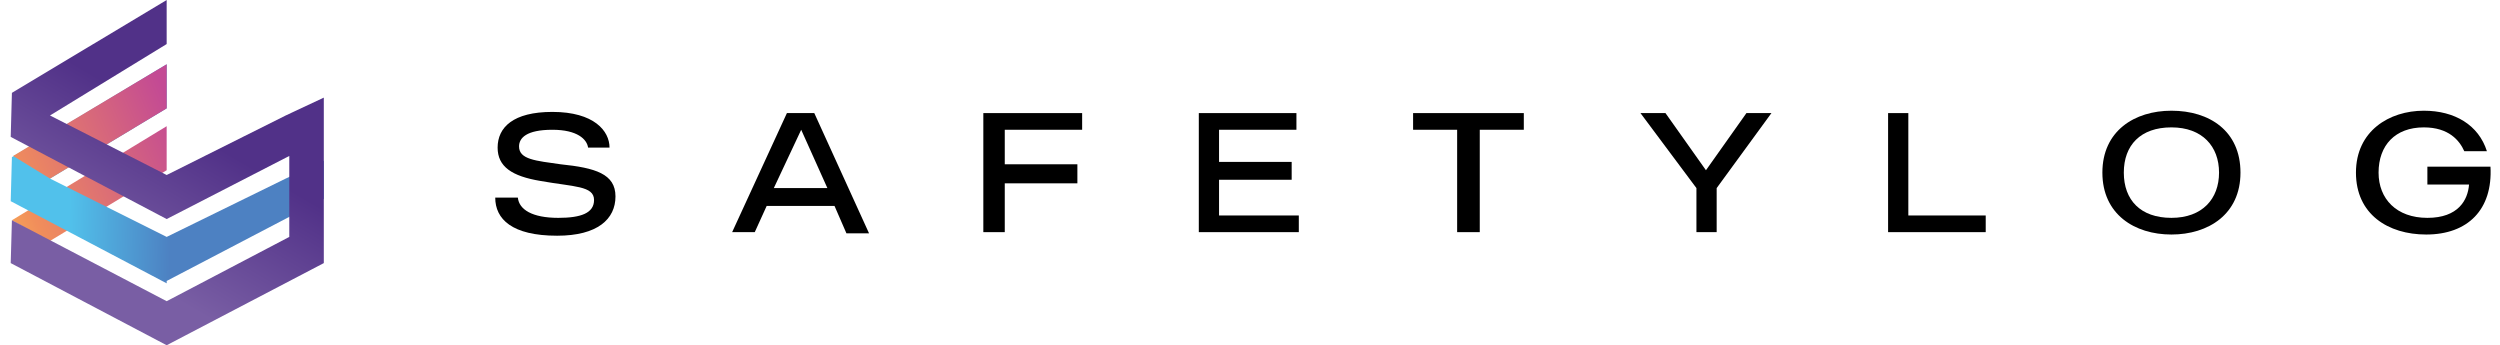
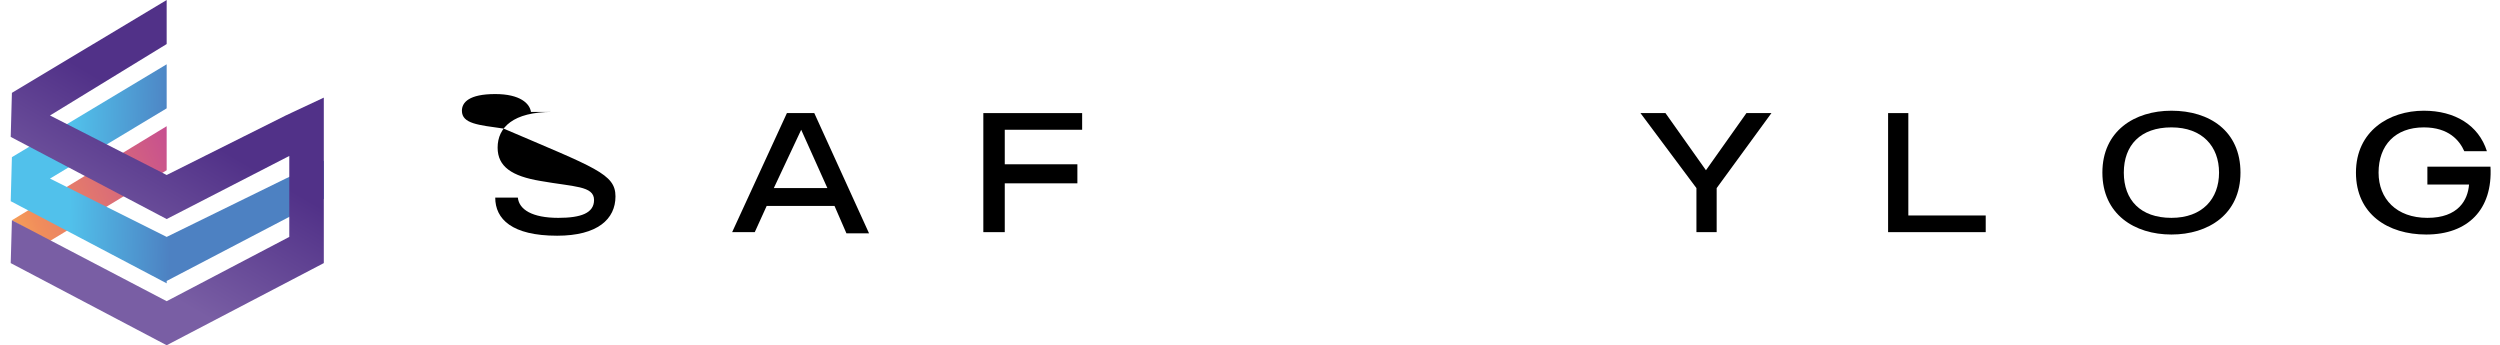
<svg xmlns="http://www.w3.org/2000/svg" xmlns:xlink="http://www.w3.org/1999/xlink" version="1.1" id="Camada_1" x="0px" y="0px" width="210px" height="29px" viewBox="0 0 210 29" style="enable-background:new 0 0 210 29;" xml:space="preserve">
  <style type="text/css">
	
		.st0{clip-path:url(#SVGID_00000172439617908231166060000005055888601065886882_);fill:url(#SVGID_00000142138358223911846780000015343243201893441455_);}
	
		.st1{clip-path:url(#SVGID_00000062910856407414848670000016907272259183269301_);fill:url(#SVGID_00000101096142613515768500000012640484484671133342_);}
	
		.st2{clip-path:url(#SVGID_00000105411396840327953010000008721332215609345203_);fill:url(#SVGID_00000183214450977388839680000015504261734207656336_);}
	
		.st3{clip-path:url(#SVGID_00000098208559985783910620000009477151670282761127_);fill:url(#SVGID_00000160884720765856932350000004074513663340187042_);}
</style>
  <g>
    <g>
-       <path d="M51.7,16.5c0,1.9-1.5,3.3-4.9,3.3c-3.8,0-5.2-1.4-5.2-3.2h1.9c0.1,1,1.2,1.7,3.4,1.7c1.9,0,3-0.4,3-1.5    c0-1.2-1.7-1.1-4.5-1.6c-2.4-0.4-3.6-1.2-3.6-2.8c0-1.7,1.3-3,4.6-3c3.5,0,4.8,1.6,4.8,3h-1.8c-0.1-0.7-0.9-1.5-3-1.5    c-2.2,0-2.8,0.7-2.8,1.4c0,1.1,1.4,1.2,3.5,1.5C50,14.1,51.7,14.6,51.7,16.5" />
+       <path d="M51.7,16.5c0,1.9-1.5,3.3-4.9,3.3c-3.8,0-5.2-1.4-5.2-3.2h1.9c0.1,1,1.2,1.7,3.4,1.7c1.9,0,3-0.4,3-1.5    c0-1.2-1.7-1.1-4.5-1.6c-2.4-0.4-3.6-1.2-3.6-2.8c0-1.7,1.3-3,4.6-3h-1.8c-0.1-0.7-0.9-1.5-3-1.5    c-2.2,0-2.8,0.7-2.8,1.4c0,1.1,1.4,1.2,3.5,1.5C50,14.1,51.7,14.6,51.7,16.5" />
      <path d="M70.1,17.3h-5.7l-1,2.2h-1.9l4.6-10h2.3L73,19.6h-1.9L70.1,17.3z M69.5,15.8l-2.2-4.9L65,15.8H69.5z" />
      <polygon points="84.4,10.9 84.4,13.8 90.5,13.8 90.5,15.4 84.4,15.4 84.4,19.5 82.6,19.5 82.6,9.5 90.9,9.5 90.9,10.9   " />
-       <polygon points="109.1,19.5 100.7,19.5 100.7,9.5 108.9,9.5 108.9,10.9 102.4,10.9 102.4,13.6 108.5,13.6 108.5,15.1 102.4,15.1     102.4,18.1 109.1,18.1   " />
-       <polygon points="128,10.9 124.3,10.9 124.3,19.5 122.4,19.5 122.4,10.9 118.7,10.9 118.7,9.5 128,9.5   " />
      <polygon points="148.8,9.5 144.2,15.8 144.2,19.5 142.5,19.5 142.5,15.8 137.8,9.5 139.9,9.5 143.3,14.3 146.7,9.5   " />
      <polygon points="166.8,19.5 158.6,19.5 158.6,9.5 160.3,9.5 160.3,18.1 166.8,18.1   " />
      <path d="M188.2,14.5c0,3.5-2.7,5.2-5.8,5.2s-5.8-1.7-5.8-5.2s2.7-5.2,5.8-5.2C185.6,9.3,188.2,11,188.2,14.5 M186.4,14.5    c0-2.2-1.4-3.8-4-3.8s-4,1.5-4,3.8s1.4,3.8,4,3.8C185,18.3,186.4,16.7,186.4,14.5" />
      <path d="M203.8,19.7c-3.2,0-5.9-1.7-5.9-5.2s2.8-5.2,5.7-5.2c2.6,0,4.6,1.2,5.3,3.4H207c-0.4-0.9-1.3-2-3.4-2    c-2.4,0-3.8,1.5-3.8,3.8c0,2.2,1.5,3.8,4.1,3.8s3.4-1.5,3.5-2.8h-3.5v-1.5h5.3C209.4,17.6,207.3,19.7,203.8,19.7" />
    </g>
    <g>
      <g>
        <defs>
          <polygon id="SVGID_1_" points="1,18.5 4.1,20.3 14,14.3 14,10.6     " />
        </defs>
        <clipPath id="SVGID_00000114773766687488771920000015035830853950227867_">
          <use xlink:href="#SVGID_1_" style="overflow:visible;" />
        </clipPath>
        <linearGradient id="SVGID_00000125594145729964241310000017825879273599486904_" gradientUnits="userSpaceOnUse" x1="-1103.196" y1="277.878" x2="-1101.847" y2="277.878" gradientTransform="matrix(14.898 -6.487 6.487 14.898 14628.415 -11275.272)">
          <stop offset="0" style="stop-color:#FFD652" />
          <stop offset="0.349" style="stop-color:#F18E5B" />
          <stop offset="1" style="stop-color:#C34A94" />
        </linearGradient>
        <polygon style="clip-path:url(#SVGID_00000114773766687488771920000015035830853950227867_);fill:url(#SVGID_00000125594145729964241310000017825879273599486904_);" points="     -2.6,12.1 12,5.8 17.7,18.8 3.1,25.1    " />
      </g>
    </g>
    <g>
      <g>
        <defs>
          <polygon id="SVGID_00000096022423033823791830000013646515030557521792_" points="1,13.2 0.9,16.9 14,23.8 14,23.6 27.2,16.7       27.2,13.5 24,15 14,19.9 14,19.9 4.2,15 14,9.1 14,5.4     " />
        </defs>
        <clipPath id="SVGID_00000011731881876700411780000002259418392323895202_">
          <use xlink:href="#SVGID_00000096022423033823791830000013646515030557521792_" style="overflow:visible;" />
        </clipPath>
        <linearGradient id="SVGID_00000177454580408013155020000013061115851097221544_" gradientUnits="userSpaceOnUse" x1="-1064.064" y1="283.8" x2="-1062.716" y2="283.8" gradientTransform="matrix(9.735 0.266 -0.266 9.735 10439.699 -2465.972)">
          <stop offset="0" style="stop-color:#51C1EB" />
          <stop offset="3.351960e-02" style="stop-color:#51C1EB" />
          <stop offset="0.684" style="stop-color:#4D81C2" />
          <stop offset="1" style="stop-color:#4D81C2" />
        </linearGradient>
        <polygon style="clip-path:url(#SVGID_00000011731881876700411780000002259418392323895202_);fill:url(#SVGID_00000177454580408013155020000013061115851097221544_);" points="     0.9,4.6 27.7,5.4 27.2,24.4 0.4,23.7    " />
      </g>
    </g>
    <g>
      <g>
        <defs>
-           <polygon id="SVGID_00000008836013698414864580000013836454188635821204_" points="1.1,13.1 4.2,15 14,9.1 14,5.4     " />
-         </defs>
+           </defs>
        <clipPath id="SVGID_00000034072251457989392360000017029306509687921577_">
          <use xlink:href="#SVGID_00000008836013698414864580000013836454188635821204_" style="overflow:visible;" />
        </clipPath>
        <linearGradient id="SVGID_00000103227808230899229940000005120056940643233937_" gradientUnits="userSpaceOnUse" x1="-1103.196" y1="277.803" x2="-1101.848" y2="277.803" gradientTransform="matrix(14.898 -6.487 6.487 14.898 14626.987 -11278.552)">
          <stop offset="0" style="stop-color:#FFD652" />
          <stop offset="0.349" style="stop-color:#F18E5B" />
          <stop offset="1" style="stop-color:#C34A94" />
        </linearGradient>
        <polygon style="clip-path:url(#SVGID_00000034072251457989392360000017029306509687921577_);fill:url(#SVGID_00000103227808230899229940000005120056940643233937_);" points="     -2.5,6.9 12,0.6 17.6,13.5 3.2,19.8    " />
      </g>
    </g>
    <g>
      <g>
        <defs>
          <polygon id="SVGID_00000103949783481793328740000000513769844040731548_" points="1,7.8 0.9,11.5 14,18.4 24.3,13.1 24.3,19.9       14,25.3 1,18.5 0.9,22.1 14,29 27.2,22.1 27.2,21.7 27.2,8.2 27.2,8.3 27.2,8.2 24,9.7 14,14.7 4.2,9.7 14,3.7 14,0     " />
        </defs>
        <clipPath id="SVGID_00000180343830621863401190000017379478344679275411_">
          <use xlink:href="#SVGID_00000103949783481793328740000000513769844040731548_" style="overflow:visible;" />
        </clipPath>
        <linearGradient id="SVGID_00000004529935438228704620000003833583098363346365_" gradientUnits="userSpaceOnUse" x1="-1135.902" y1="313.912" x2="-1134.554" y2="313.912" gradientTransform="matrix(4.793 -8.236 8.236 4.793 2868.583 -10837.66)">
          <stop offset="0" style="stop-color:#795EA4" />
          <stop offset="1" style="stop-color:#513188" />
        </linearGradient>
        <polygon style="clip-path:url(#SVGID_00000180343830621863401190000017379478344679275411_);fill:url(#SVGID_00000004529935438228704620000003833583098363346365_);" points="     -11.7,21.7 7.6,-11.5 39.8,7.3 20.6,40.5    " />
      </g>
    </g>
  </g>
</svg>